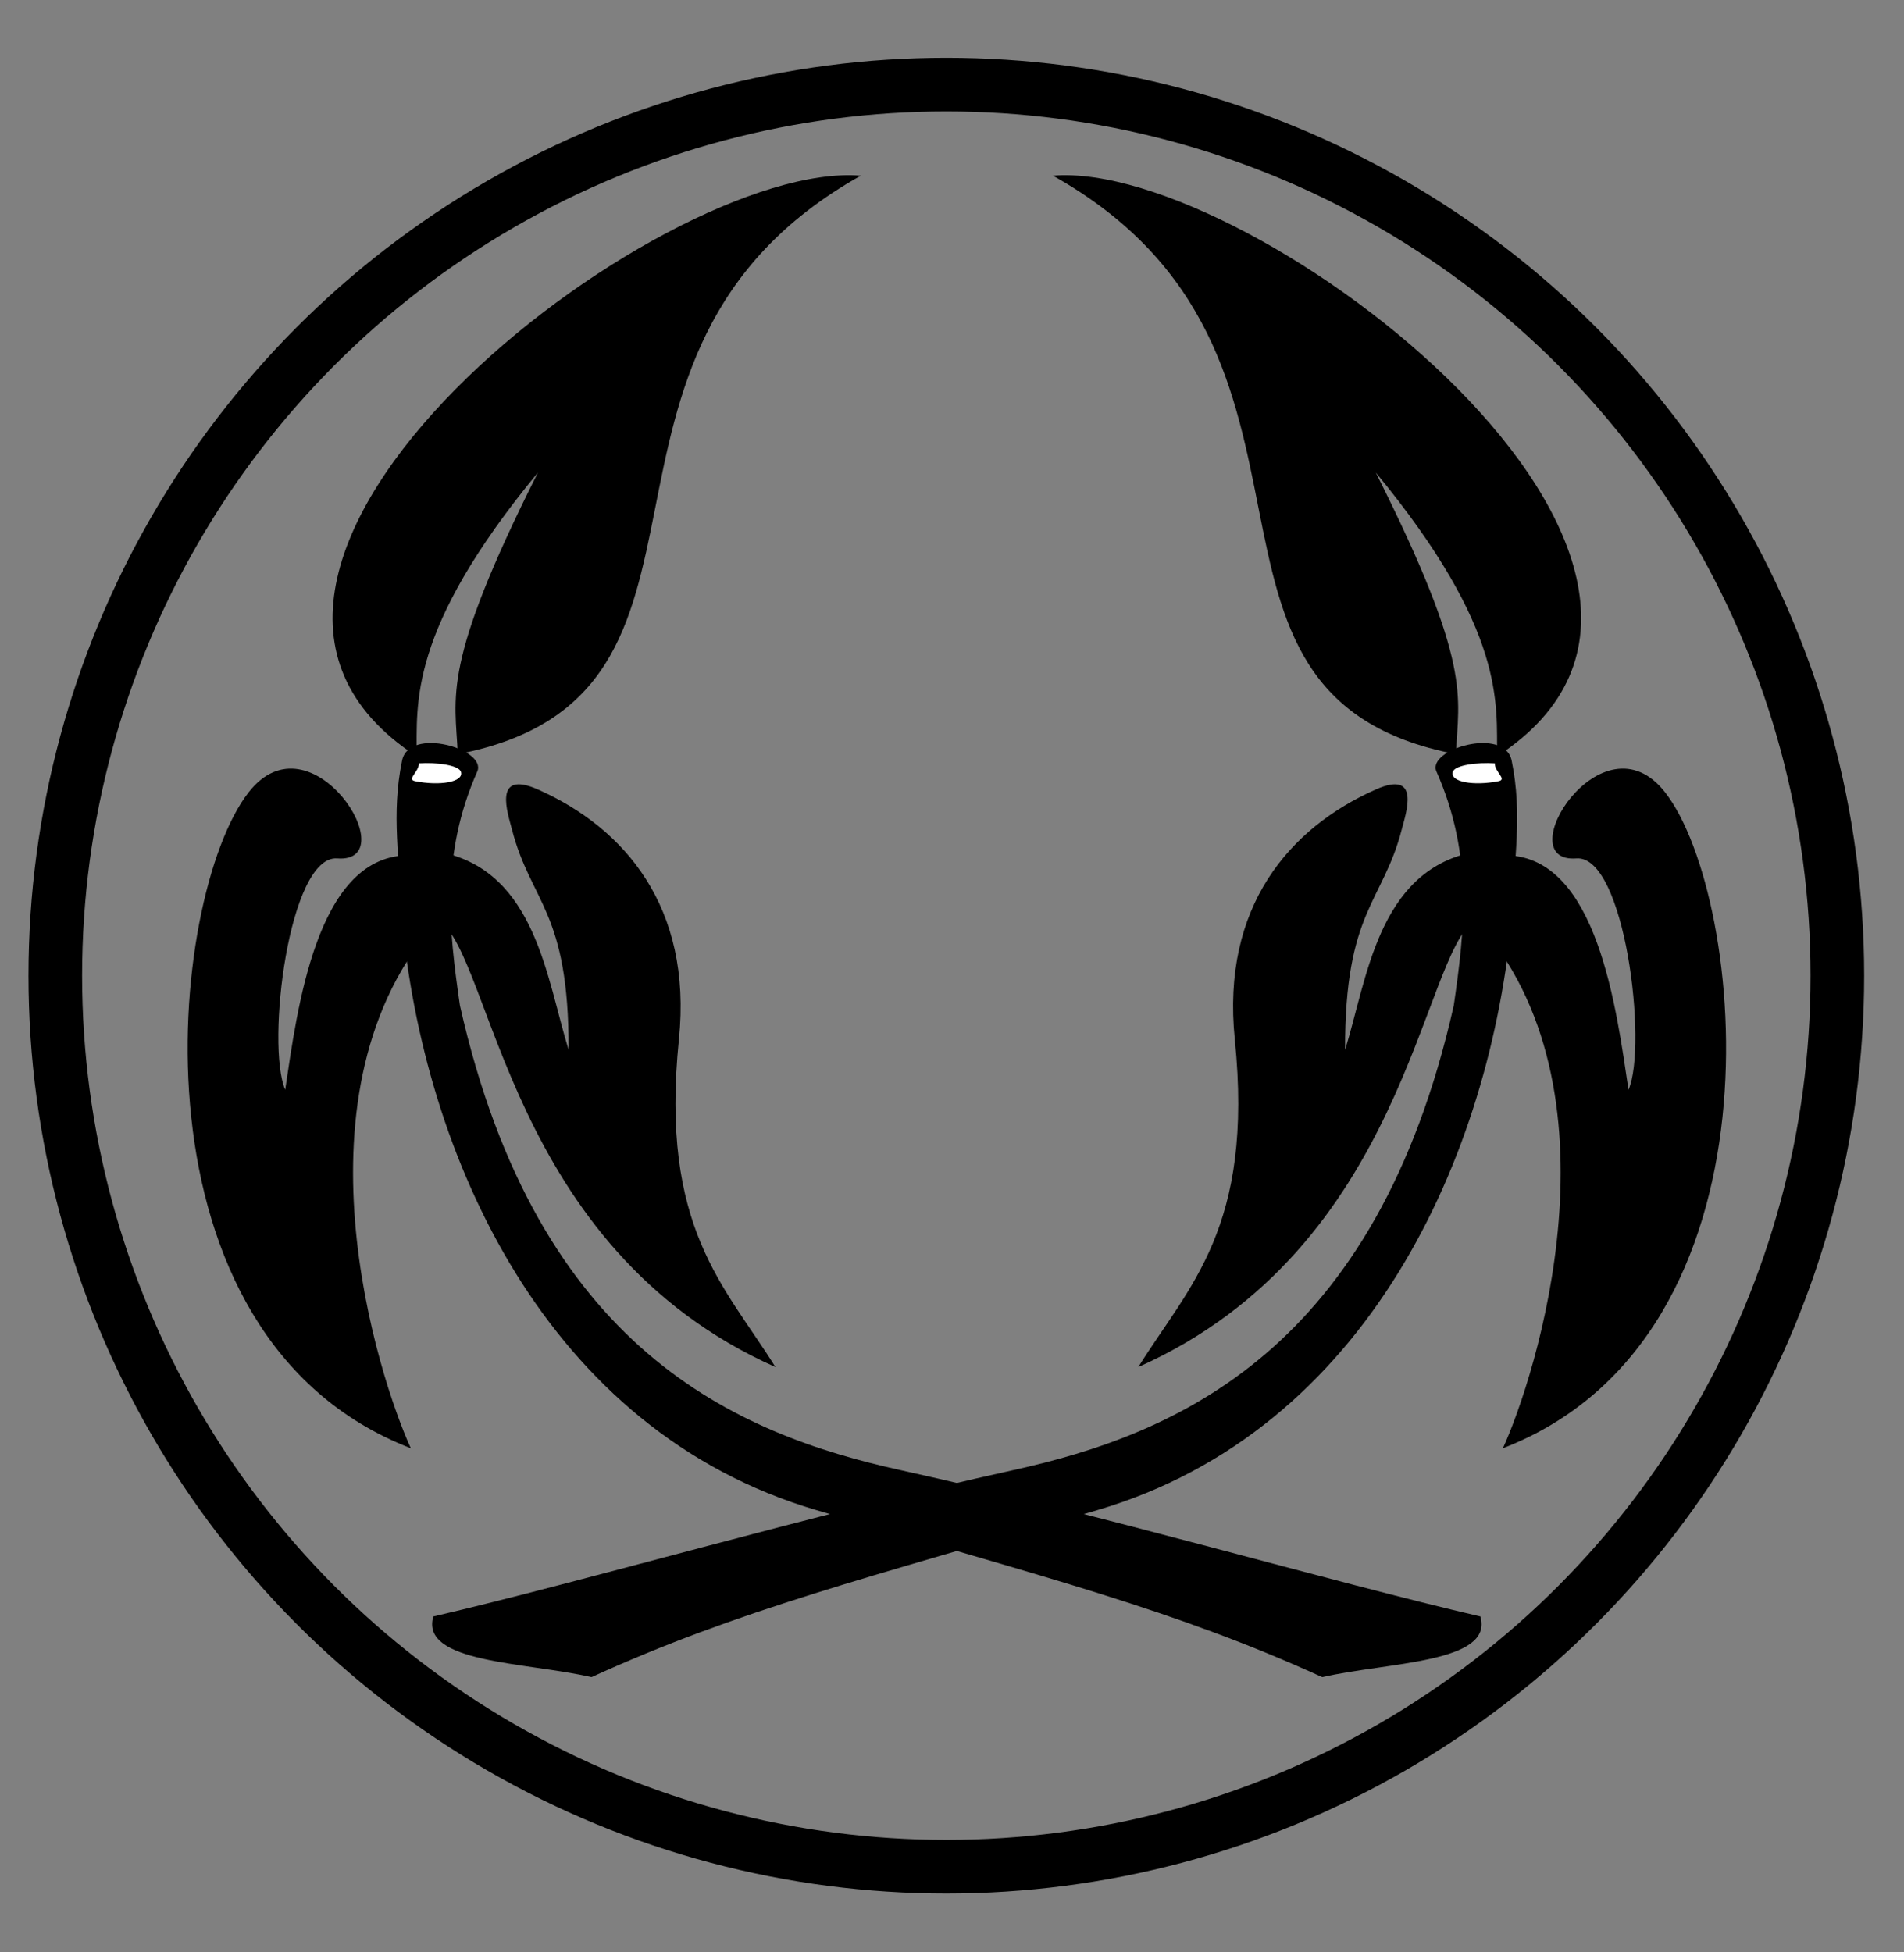
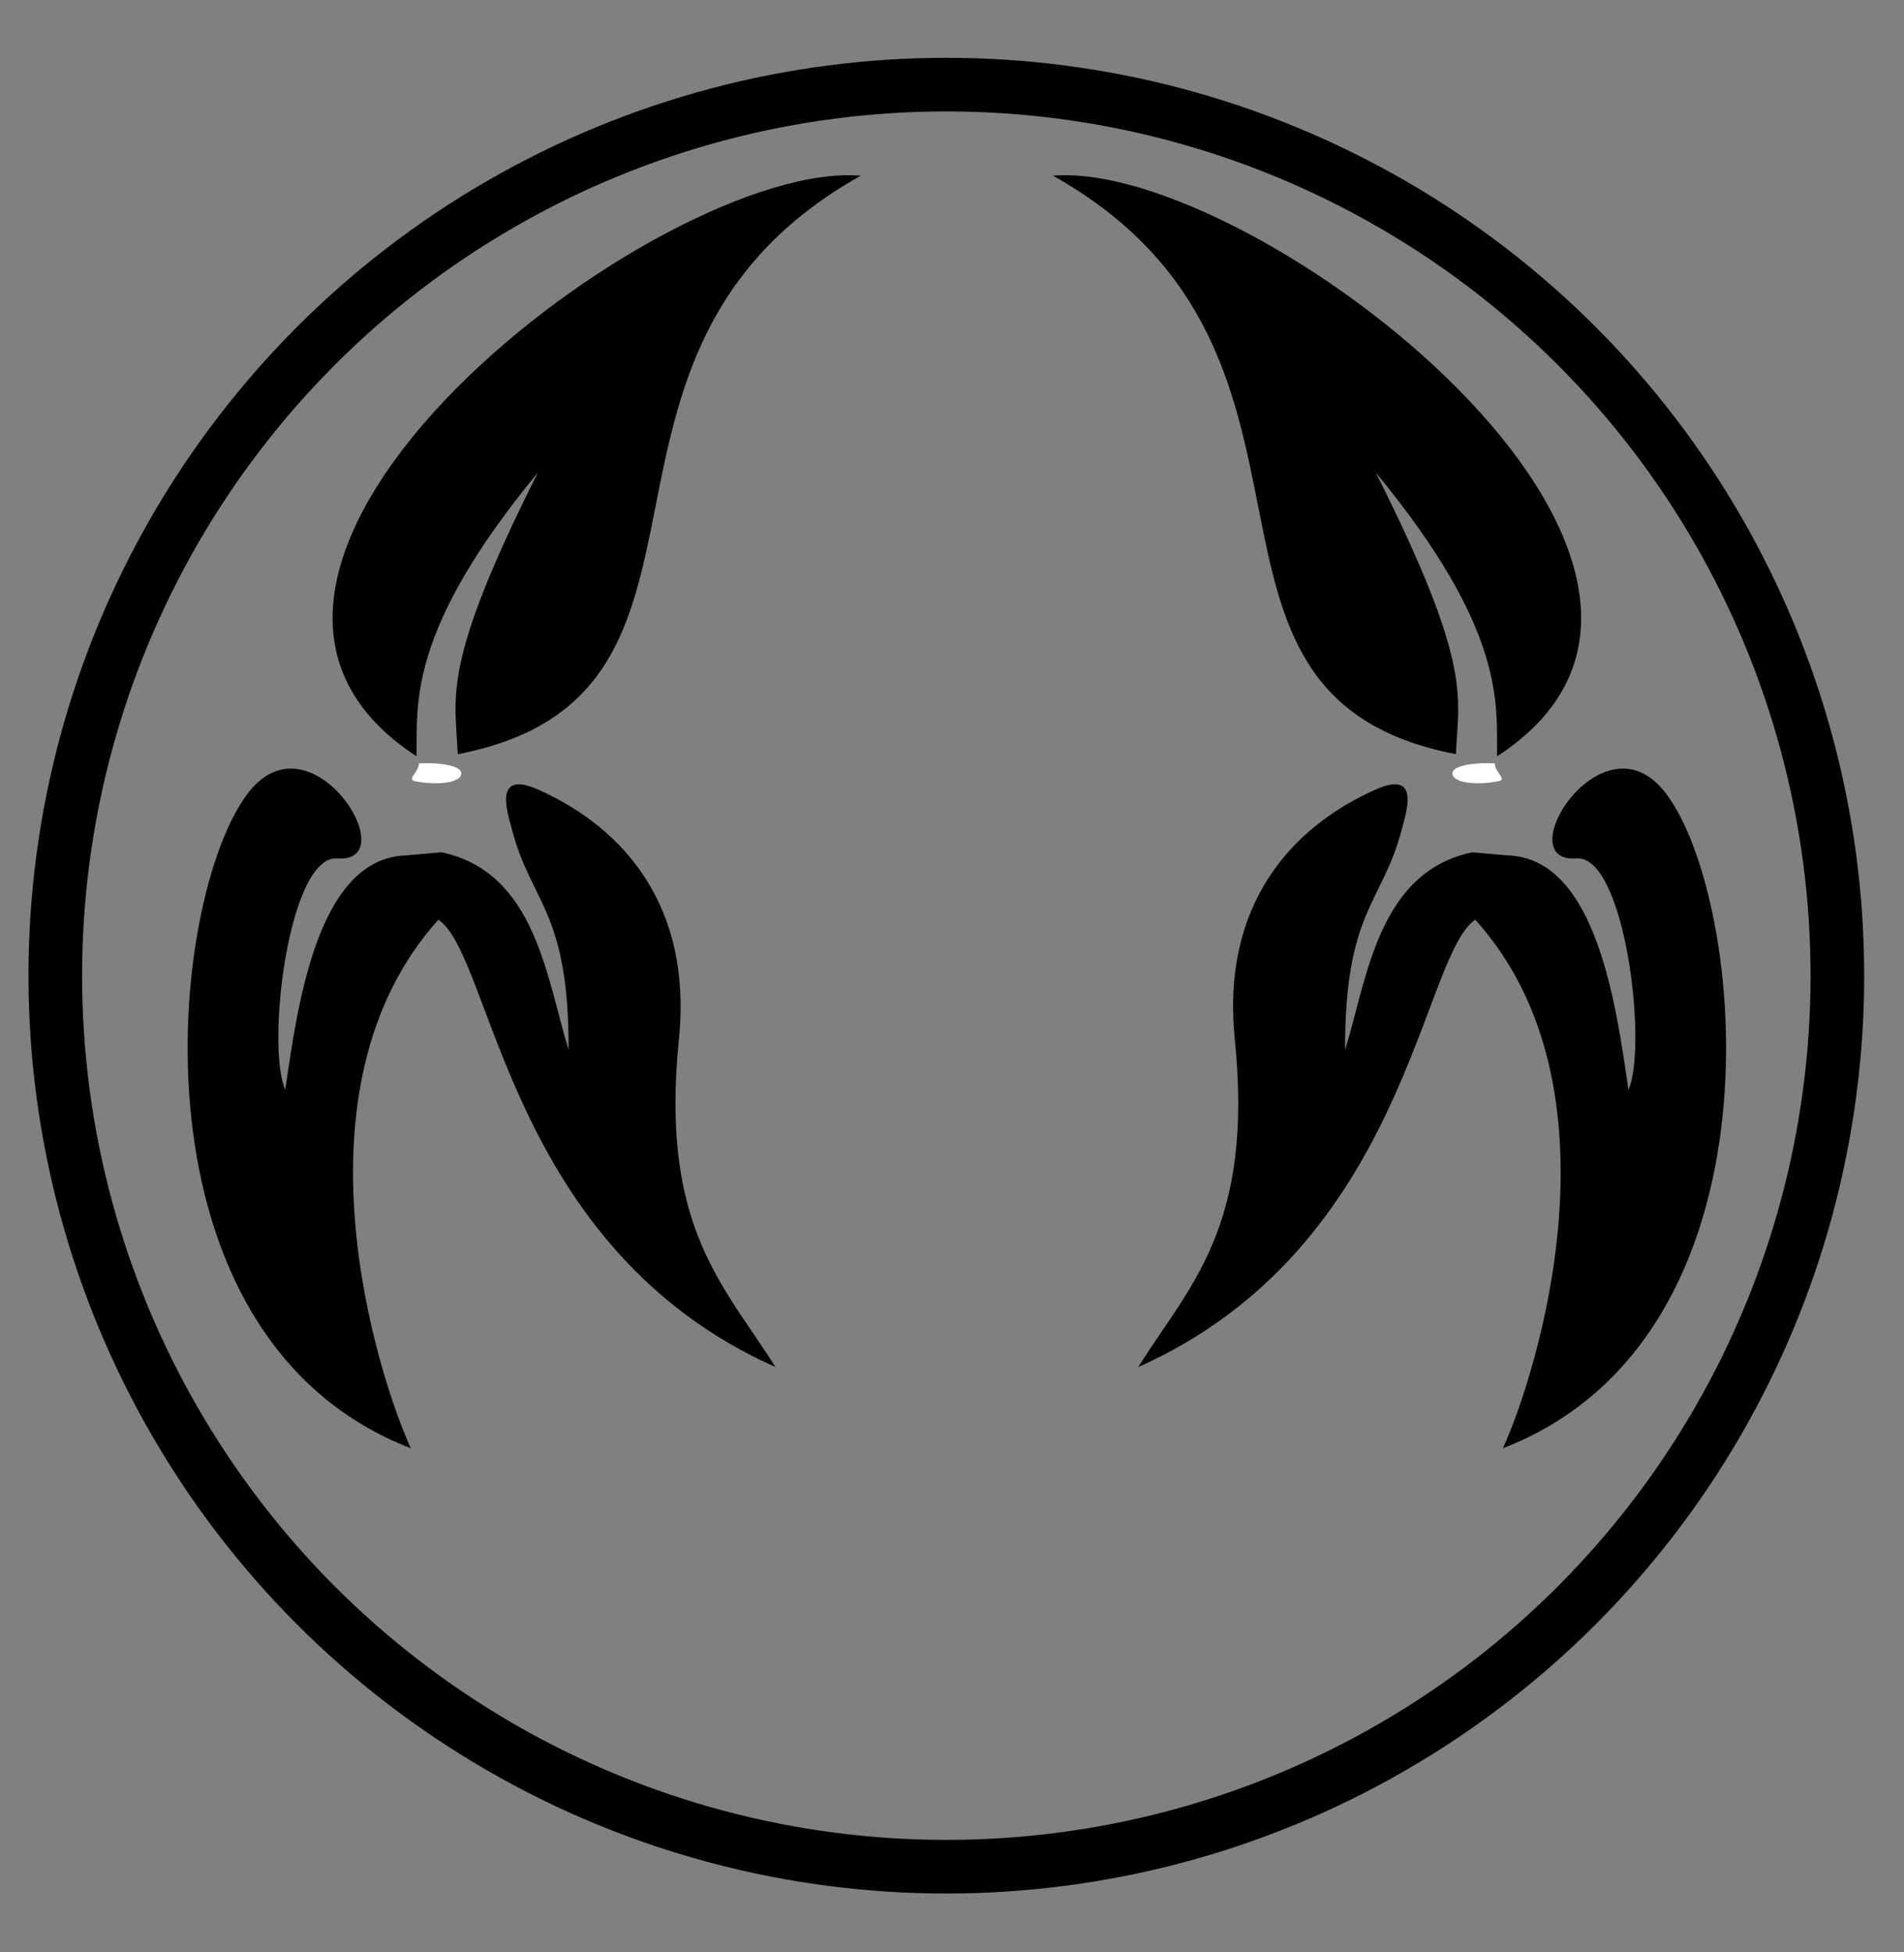
<svg xmlns="http://www.w3.org/2000/svg" xmlns:xlink="http://www.w3.org/1999/xlink" width="887.733" height="910.239" viewBox="0 0 887.733 910.239" version="1.1">
  <rect x="0" y="0" width="887.733" height="910.239" fill="#808080" stroke="none" />
  <circle style="fill:none;stroke:#000;stroke-width:25" cx="441.222" cy="454.895" r="415.442" />
  <g id="a">
    <path d="m 490.934,81.914 c 93.019,-7.705 341.871,183 207.081,270.721 -0.31,-24.309 4.473,-58.329 -56.569,-132.33 45.4,90.259 38.533,104.115 37.376,131.32 C 536.156,324.15 639.041,164.95 490.934,81.914 Z" />
-     <path d="m 202.031,753.665 c -6.295,21.778 43.16,21.256 73.741,28.284 68.452,-31.211 128.292,-46.247 235.742,-77.833 126.041,-37.05 183.518,-164.97 193.573,-277.741 0.665,-25.591 4.928,-46.348 -0.296,-71.772 -3.285,-15.988 -39.661,-5.298 -35.059,5.102 17.195,38.864 13.227,73.666 8.081,109.096 -36.185,160.691 -128.818,199.794 -205.566,216.678 -93.664,20.606 -200.442,52.016 -270.216,68.185 z" />
    <path d="m 735,400.239 c -32.082,2.443 11.993,-68.634 41.429,-30.714 37.534,48.353 58.774,253.714 -75.714,305.714 15.048,-32.836 58.571,-167.143 -12.857,-246.429 -25.49,17.143 -32.138,152.857 -157.143,208.571 23.601,-37.865 53.982,-64.802 45,-152.857 -6.302,-61.781 25.492,-98.567 65.714,-116.429 21.304,-9.461 14.026,11.241 12.143,18.571 -8.81,34.285 -26.612,37.793 -26.429,102.857 10.227,-33.029 15.285,-82.936 59.286,-92.143 l 16.429,1.429 c 42.006,1.267 50.824,71.924 56.429,109.286 C 768.333,487.144 757.553,398.521 735,400.239 Z" />
    <path fill="#fff" d="m 696.963,355.933 c -8.207,-0.565 -18.747,0.787 -19.634,3.998 -1.31,4.74 9.888,6.565 21.327,4.305 4.274,-0.844 -1.813,-4.304 -1.693,-8.303 z" />
  </g>
  <use xlink:href="#a" transform="matrix(-1,0,0,1,892.257,0)" />
</svg>